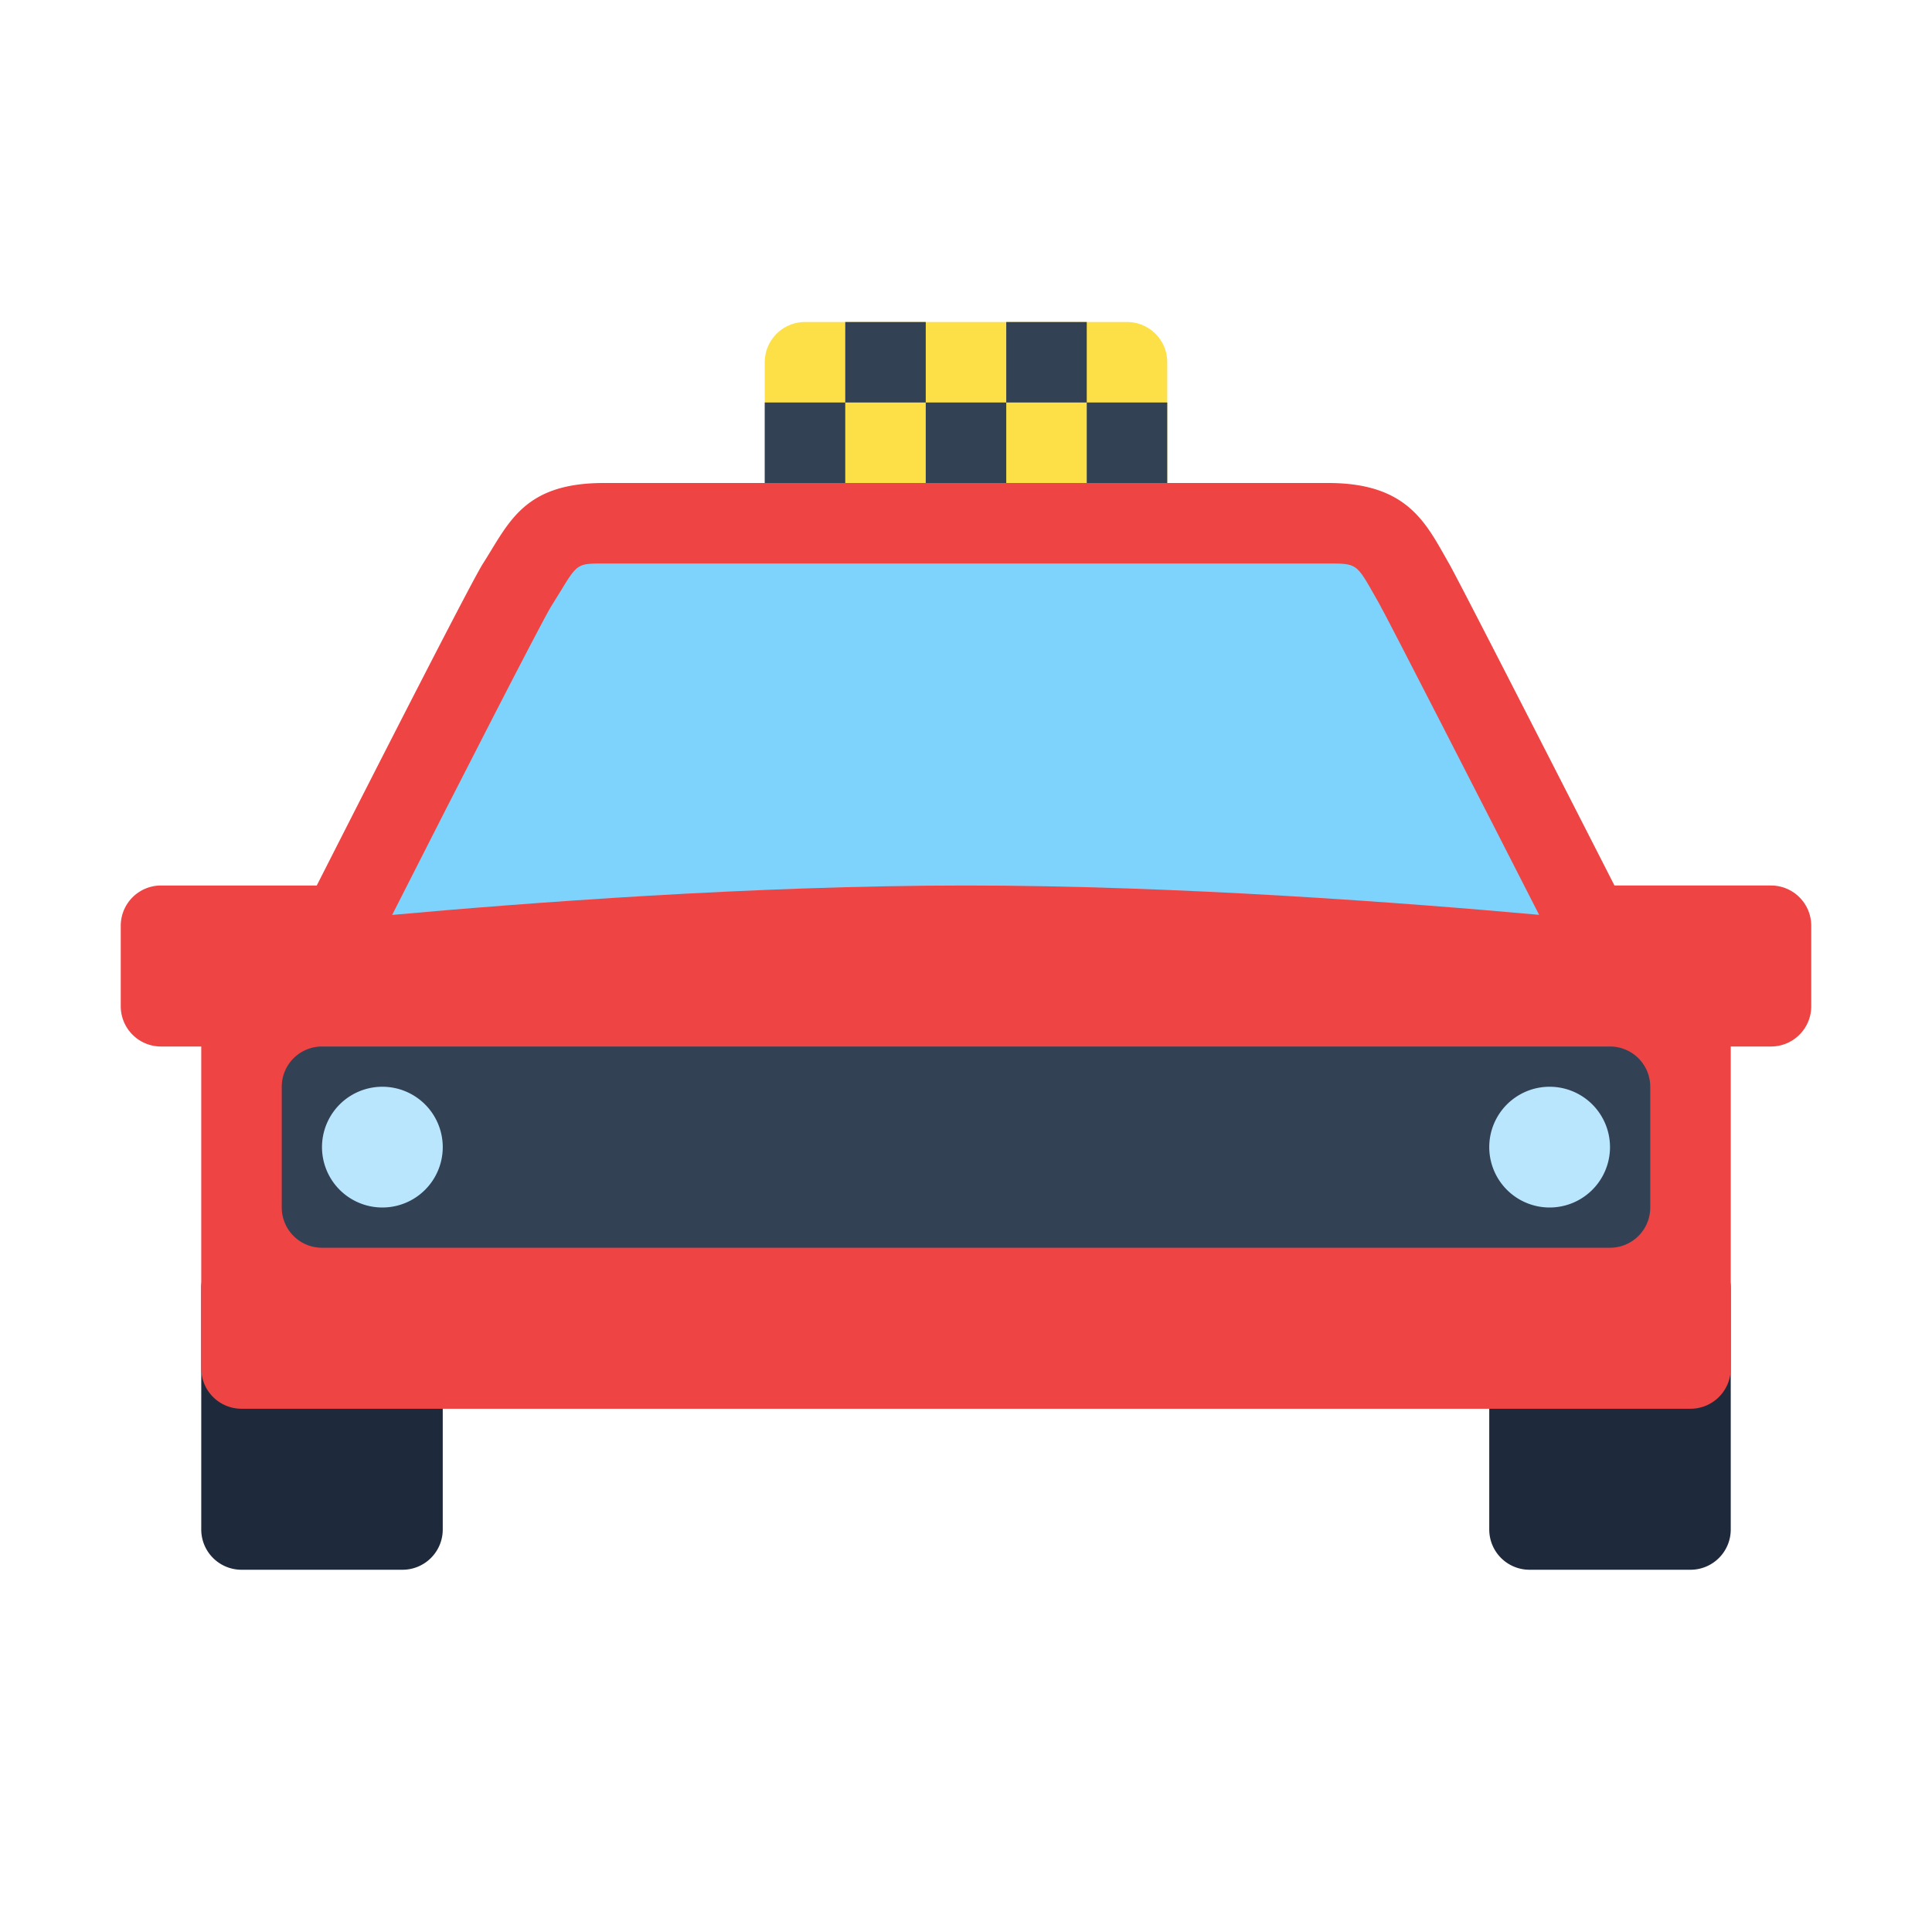
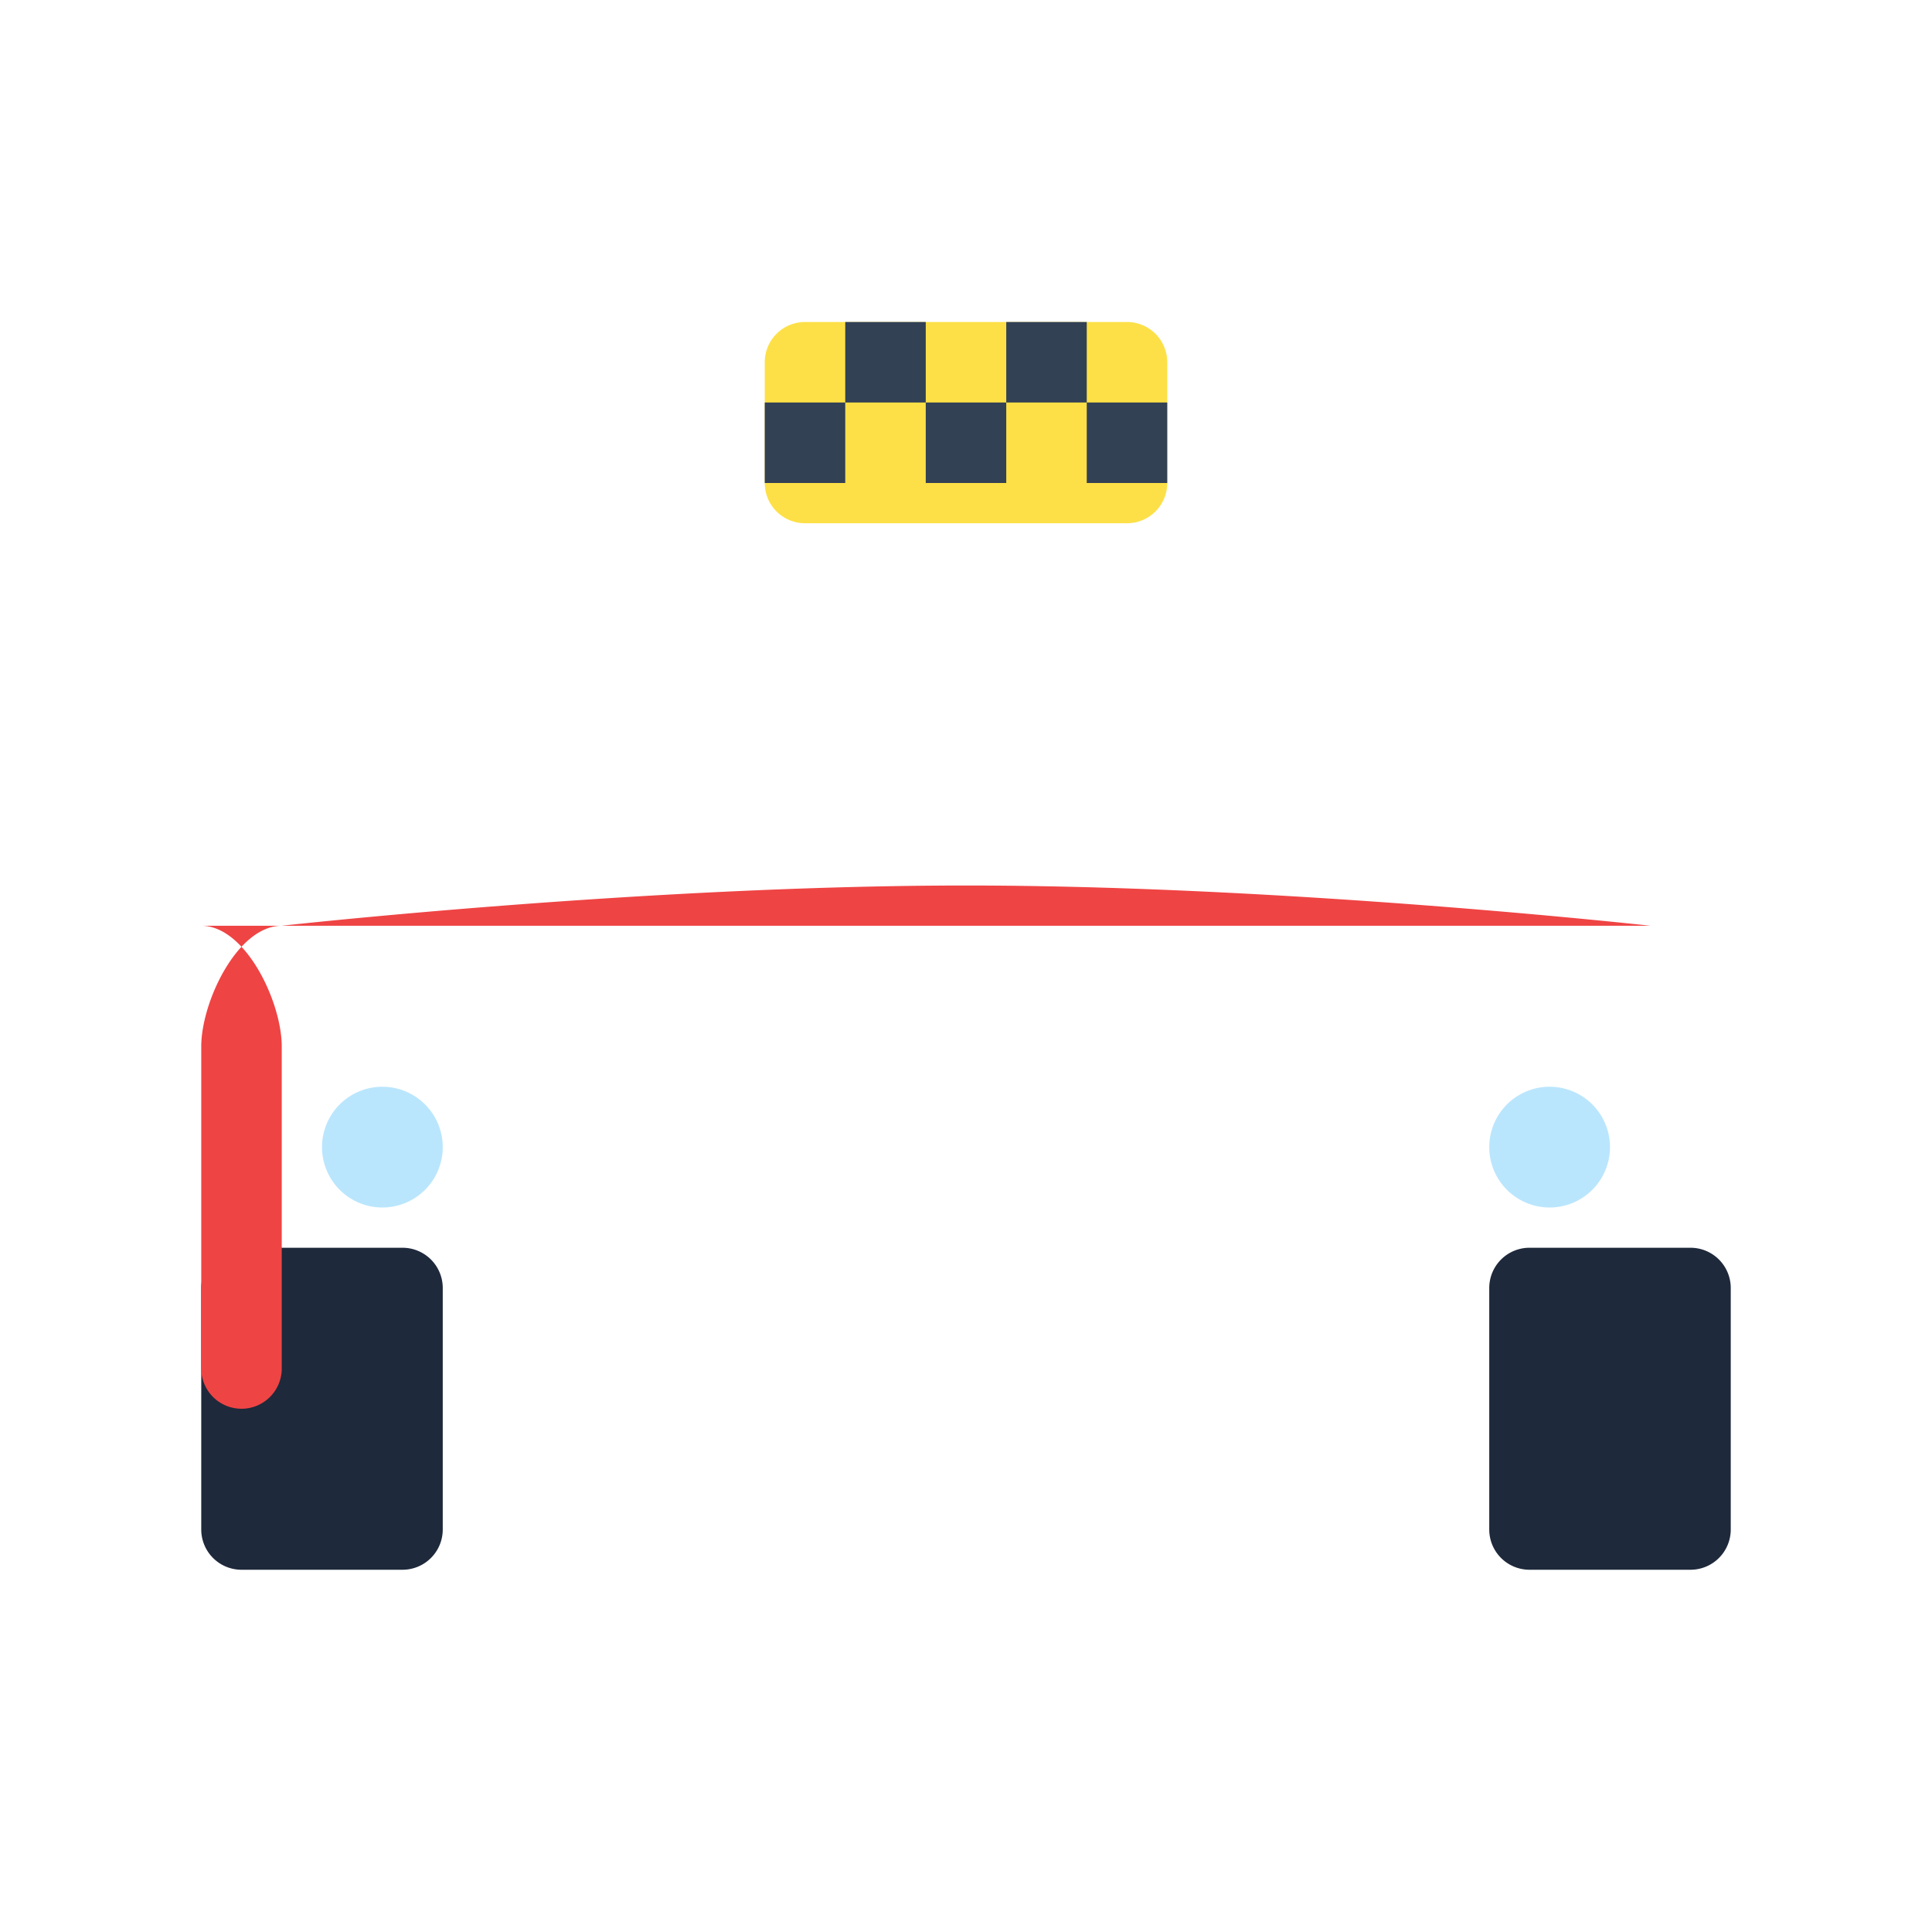
<svg xmlns="http://www.w3.org/2000/svg" viewBox="0 0 1024 1024" fill="none">
  <path fill="#fde047" d="M618.667 256a21.333 21.333 0 0 1-21.333 21.333h-170.667a21.333 21.333 0 0 1-21.333-21.333V192a21.333 21.333 0 0 1 21.333-21.333h170.667a21.333 21.333 0 0 1 21.333 21.333v64z" />
  <path fill="#334155" d="M405.333 213.333h42.667v42.667h-42.667zM448 170.667h42.667v42.667h-42.667zM490.667 213.333h42.667v42.667h-42.667zM533.333 170.667h42.667v42.667h-42.667zM576 213.333h42.667v42.667h-42.667z" />
  <path fill="#1e293b" d="M234.667 682.667a21.333 21.333 0 0 0-21.333-21.333H128a21.333 21.333 0 0 0-21.333 21.333v128a21.333 21.333 0 0 0 21.333 21.333h85.333a21.333 21.333 0 0 0 21.333-21.333v-128zM917.333 682.667a21.333 21.333 0 0 0-21.333-21.333h-85.333a21.333 21.333 0 0 0-21.333 21.333v128a21.333 21.333 0 0 0 21.333 21.333h85.333a21.333 21.333 0 0 0 21.333-21.333v-128z" />
-   <path fill="#ef4444" d="M938.667 469.333h-82.965S774.016 309.12 768 298.667c-11.947-20.757-21.333-42.667-64-42.667H320c-42.667 0-50.325 21.333-64 42.667-7.595 11.883-88.107 170.667-88.107 170.667H85.333a21.333 21.333 0 0 0-21.333 21.333v42.667a21.333 21.333 0 0 0 21.333 21.333h853.333a21.333 21.333 0 0 0 21.333-21.333v-42.667a21.333 21.333 0 0 0-21.333-21.333z" />
-   <path fill="#ef4444" d="M874.667 490.667s-192-21.333-362.667-21.333-362.667 21.333-362.667 21.333c-23.552 0-42.667 40.448-42.667 64v170.667a21.333 21.333 0 0 0 21.333 21.333h768a21.333 21.333 0 0 0 21.333-21.333v-170.667c0-23.552-19.115-64-42.667-64z" />
-   <path fill="#7dd3fc" d="M512 469.333c112.448 0 233.813 9.237 303.765 15.552-31.104-60.971-80.043-156.587-84.8-165.013l-2.432-4.288C718.976 298.667 718.976 298.667 704 298.667H320c-13.952 0-13.952 0-23.168 15.125-1.6 2.603-3.2 5.248-4.885 7.893-5.44 9.045-47.083 90.219-84.096 163.243C277.717 478.613 399.339 469.333 512 469.333z" />
-   <path fill="#334155" d="M874.667 640a21.333 21.333 0 0 1-21.333 21.333H170.667a21.333 21.333 0 0 1-21.333-21.333v-64a21.333 21.333 0 0 1 21.333-21.333h682.667a21.333 21.333 0 0 1 21.333 21.333v64z" />
+   <path fill="#ef4444" d="M874.667 490.667s-192-21.333-362.667-21.333-362.667 21.333-362.667 21.333c-23.552 0-42.667 40.448-42.667 64v170.667a21.333 21.333 0 0 0 21.333 21.333a21.333 21.333 0 0 0 21.333-21.333v-170.667c0-23.552-19.115-64-42.667-64z" />
  <path fill="#bae6fd" d="M202.667 608m-32 0a32 32 0 1 0 64 0 32 32 0 1 0-64 0Z" />
  <path fill="#bae6fd" d="M821.333 608m-32 0a32 32 0 1 0 64 0 32 32 0 1 0-64 0Z" />
</svg>